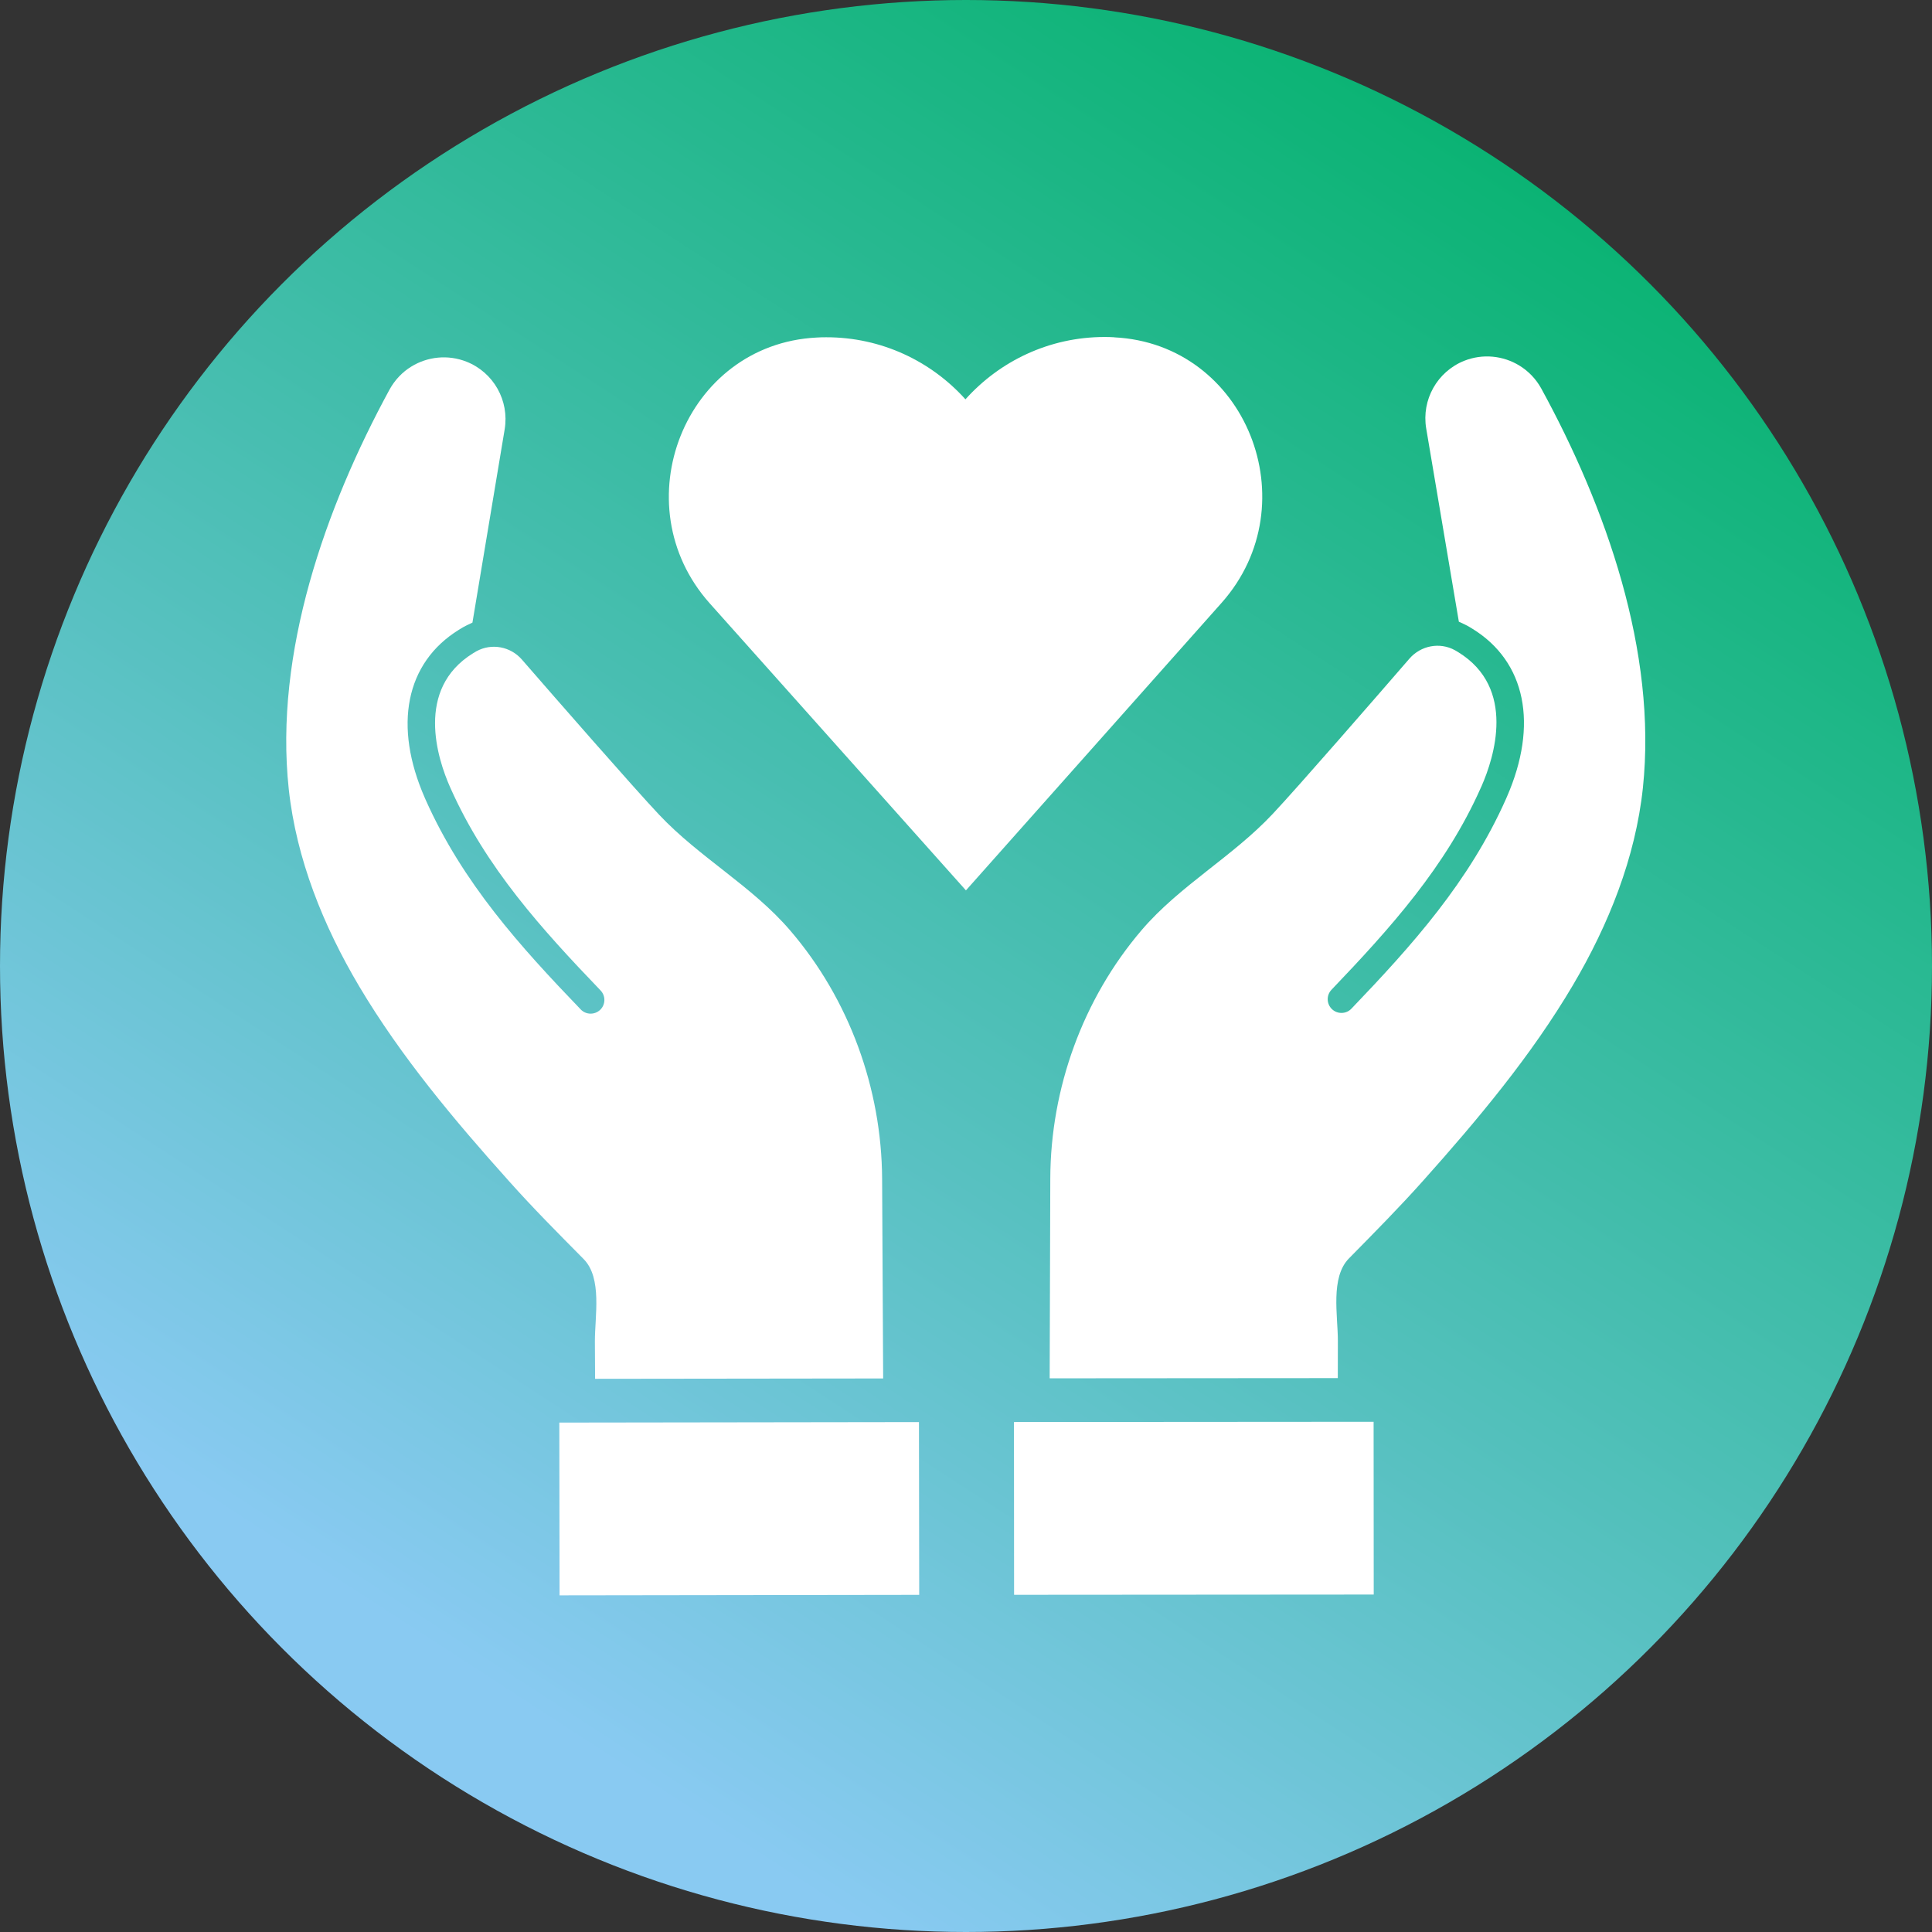
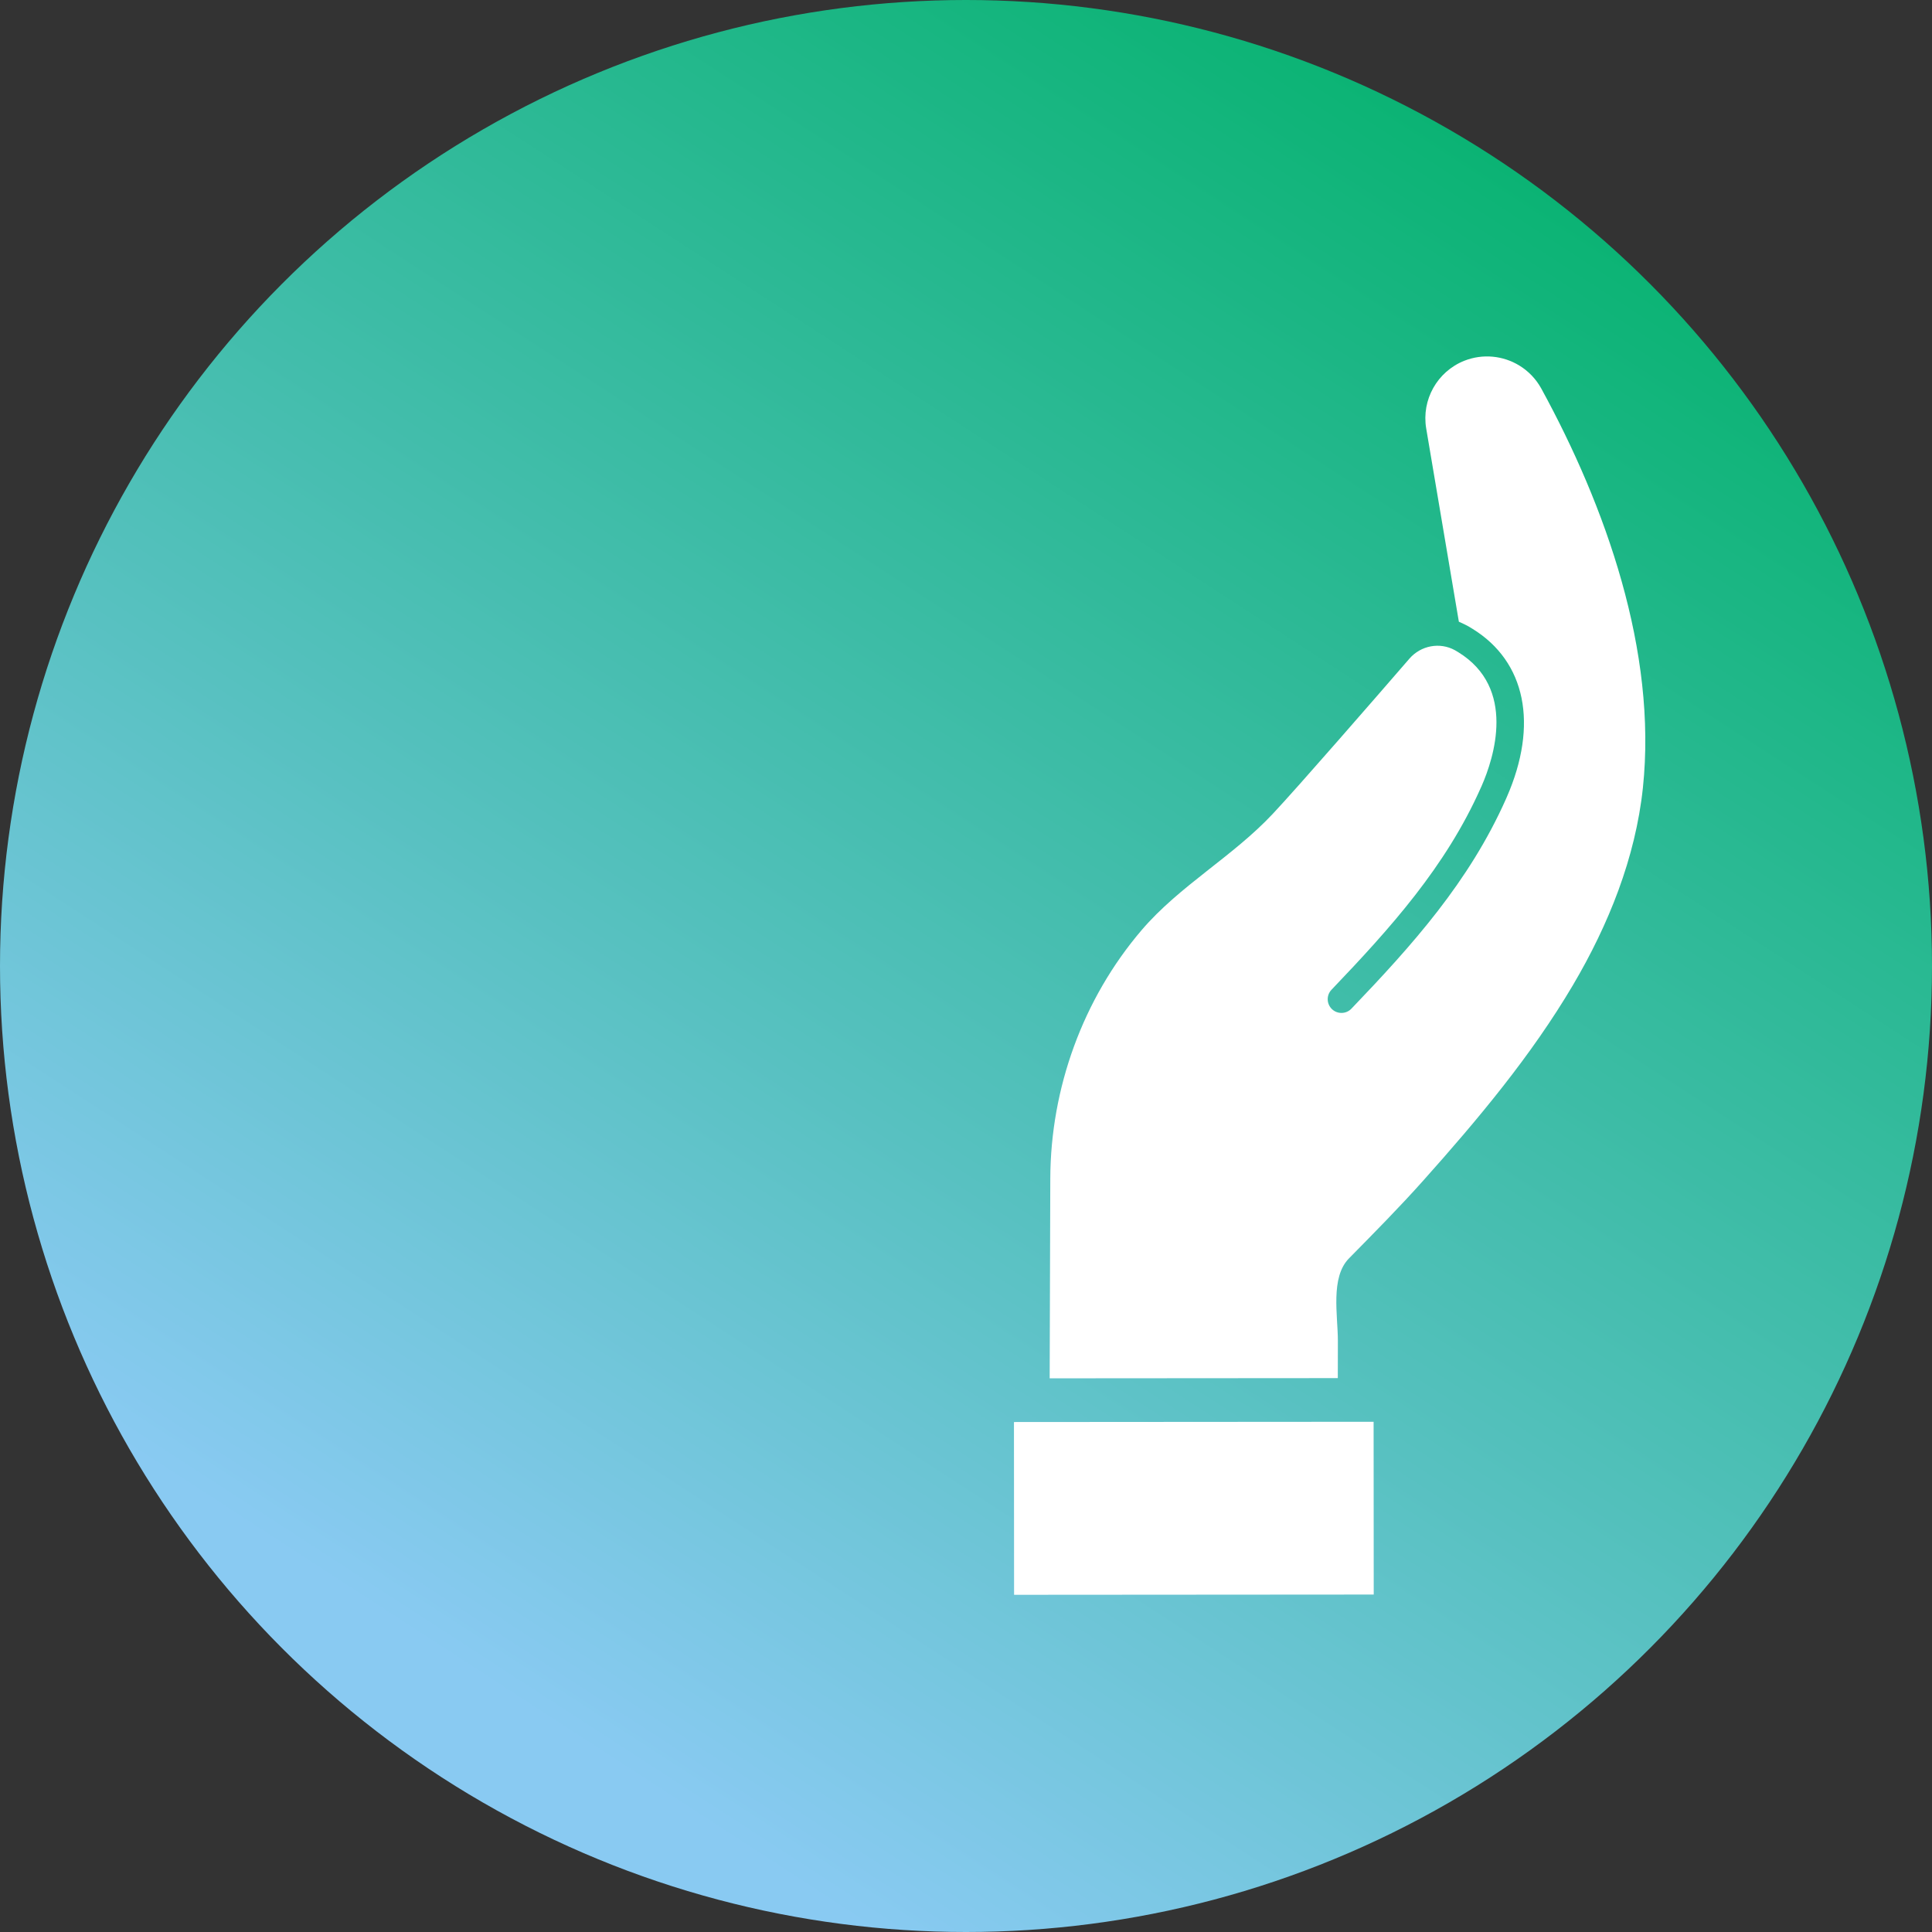
<svg xmlns="http://www.w3.org/2000/svg" id="Layer_2" data-name="Layer 2" viewBox="0 0 278 278">
  <rect x="0" y="0" width="278" height="278" fill="#333333" stroke="none" />
  <defs>
    <style>
      .cls-1 {
        fill: #fff;
      }

      .cls-2 {
        fill: url(#linear-gradient);
      }
    </style>
    <linearGradient id="linear-gradient" x1="71.39" y1="243.15" x2="222.78" y2="9.94" gradientUnits="userSpaceOnUse">
      <stop offset="0" stop-color="#89caf2" />
      <stop offset=".36" stop-color="#57c1c0" />
      <stop offset="1" stop-color="#04b26d" />
    </linearGradient>
  </defs>
  <g id="Layer_1-2" data-name="Layer 1">
    <circle class="cls-2" cx="139" cy="139" r="139" />
    <g>
-       <path class="cls-1" d="m160.33,48.53c-.46-.03-.92-.04-1.39-.04-7.96,0-15.1,3.48-20.02,8.97-4.93-5.48-12.08-8.94-20.04-8.93-.47,0-.93.01-1.39.04-18.99.98-28.04,24.02-15.38,38.23l36.88,41.32,36.8-41.39c12.63-14.23,3.54-37.25-15.46-38.19Z" />
      <g>
-         <path class="cls-1" d="m127.08,198.35l-41.45.05c0-1.79-.02-3.58-.03-5.37-.01-3.64,1.08-9.11-1.61-11.85-3.64-3.68-7.29-7.34-10.73-11.2-7.86-8.77-15.55-17.91-21.58-28.06-5.16-8.7-9.04-18.31-10.13-28.37-2.11-19.62,5.27-40.53,14.51-57.51.77-1.39,1.85-2.51,3.12-3.29,2.32-1.43,5.26-1.77,7.96-.7,3.89,1.55,6.16,5.59,5.48,9.72l-4.64,27.82c-.58.26-1.09.51-1.39.69l-.56.34c-7.66,4.74-9.48,13.8-4.88,24.24l.1.23c5.33,11.95,13.59,21.09,22.31,30.16.75.79,2.01.81,2.8.06.79-.76.81-2.01.05-2.8-8.46-8.81-16.48-17.67-21.55-29.03l-.1-.22c-1.8-4.07-5.06-14.09,3.31-19.26l.47-.28s.02,0,.02-.01c2.18-1.2,4.91-.68,6.54,1.2,5.04,5.8,16.1,18.46,19.72,22.3,5.79,6.16,13.43,10.3,18.9,16.7,8.47,9.87,13.14,22.72,13.21,35.71l.15,28.73Z" />
-         <rect class="cls-1" x="93.95" y="191.22" width="24.86" height="51.75" transform="translate(323.32 110.41) rotate(89.92)" />
        <path class="cls-1" d="m151.05,198.33l41.45-.03c0-1.79,0-3.58.01-5.37,0-3.64-1.1-9.11,1.59-11.85,3.63-3.69,7.27-7.36,10.71-11.22,7.84-8.78,15.52-17.94,21.52-28.1,5.14-8.71,9-18.33,10.07-28.39,2.07-19.62-5.35-40.52-14.63-57.48-.77-1.39-1.86-2.5-3.13-3.28-2.32-1.43-5.27-1.76-7.96-.69-3.88,1.56-6.15,5.61-5.46,9.73l4.7,27.81c.58.26,1.09.5,1.4.68l.56.34c7.67,4.72,9.51,13.78,4.93,24.23l-.1.23c-5.31,11.96-13.55,21.12-22.25,30.2-.75.79-2.01.82-2.8.07-.79-.76-.82-2.01-.06-2.8,8.44-8.83,16.44-17.7,21.49-29.08l.1-.22c1.79-4.08,5.03-14.1-3.35-19.26l-.47-.28s-.02,0-.02-.01c-2.18-1.2-4.91-.67-6.54,1.21-5.03,5.81-16.06,18.5-19.67,22.34-5.78,6.17-13.4,10.33-18.87,16.73-8.45,9.89-13.1,22.75-13.14,35.74l-.09,28.73Z" />
        <rect class="cls-1" x="159.36" y="191.15" width="24.86" height="51.75" transform="translate(388.69 45.09) rotate(89.96)" />
      </g>
    </g>
  </g>
</svg>